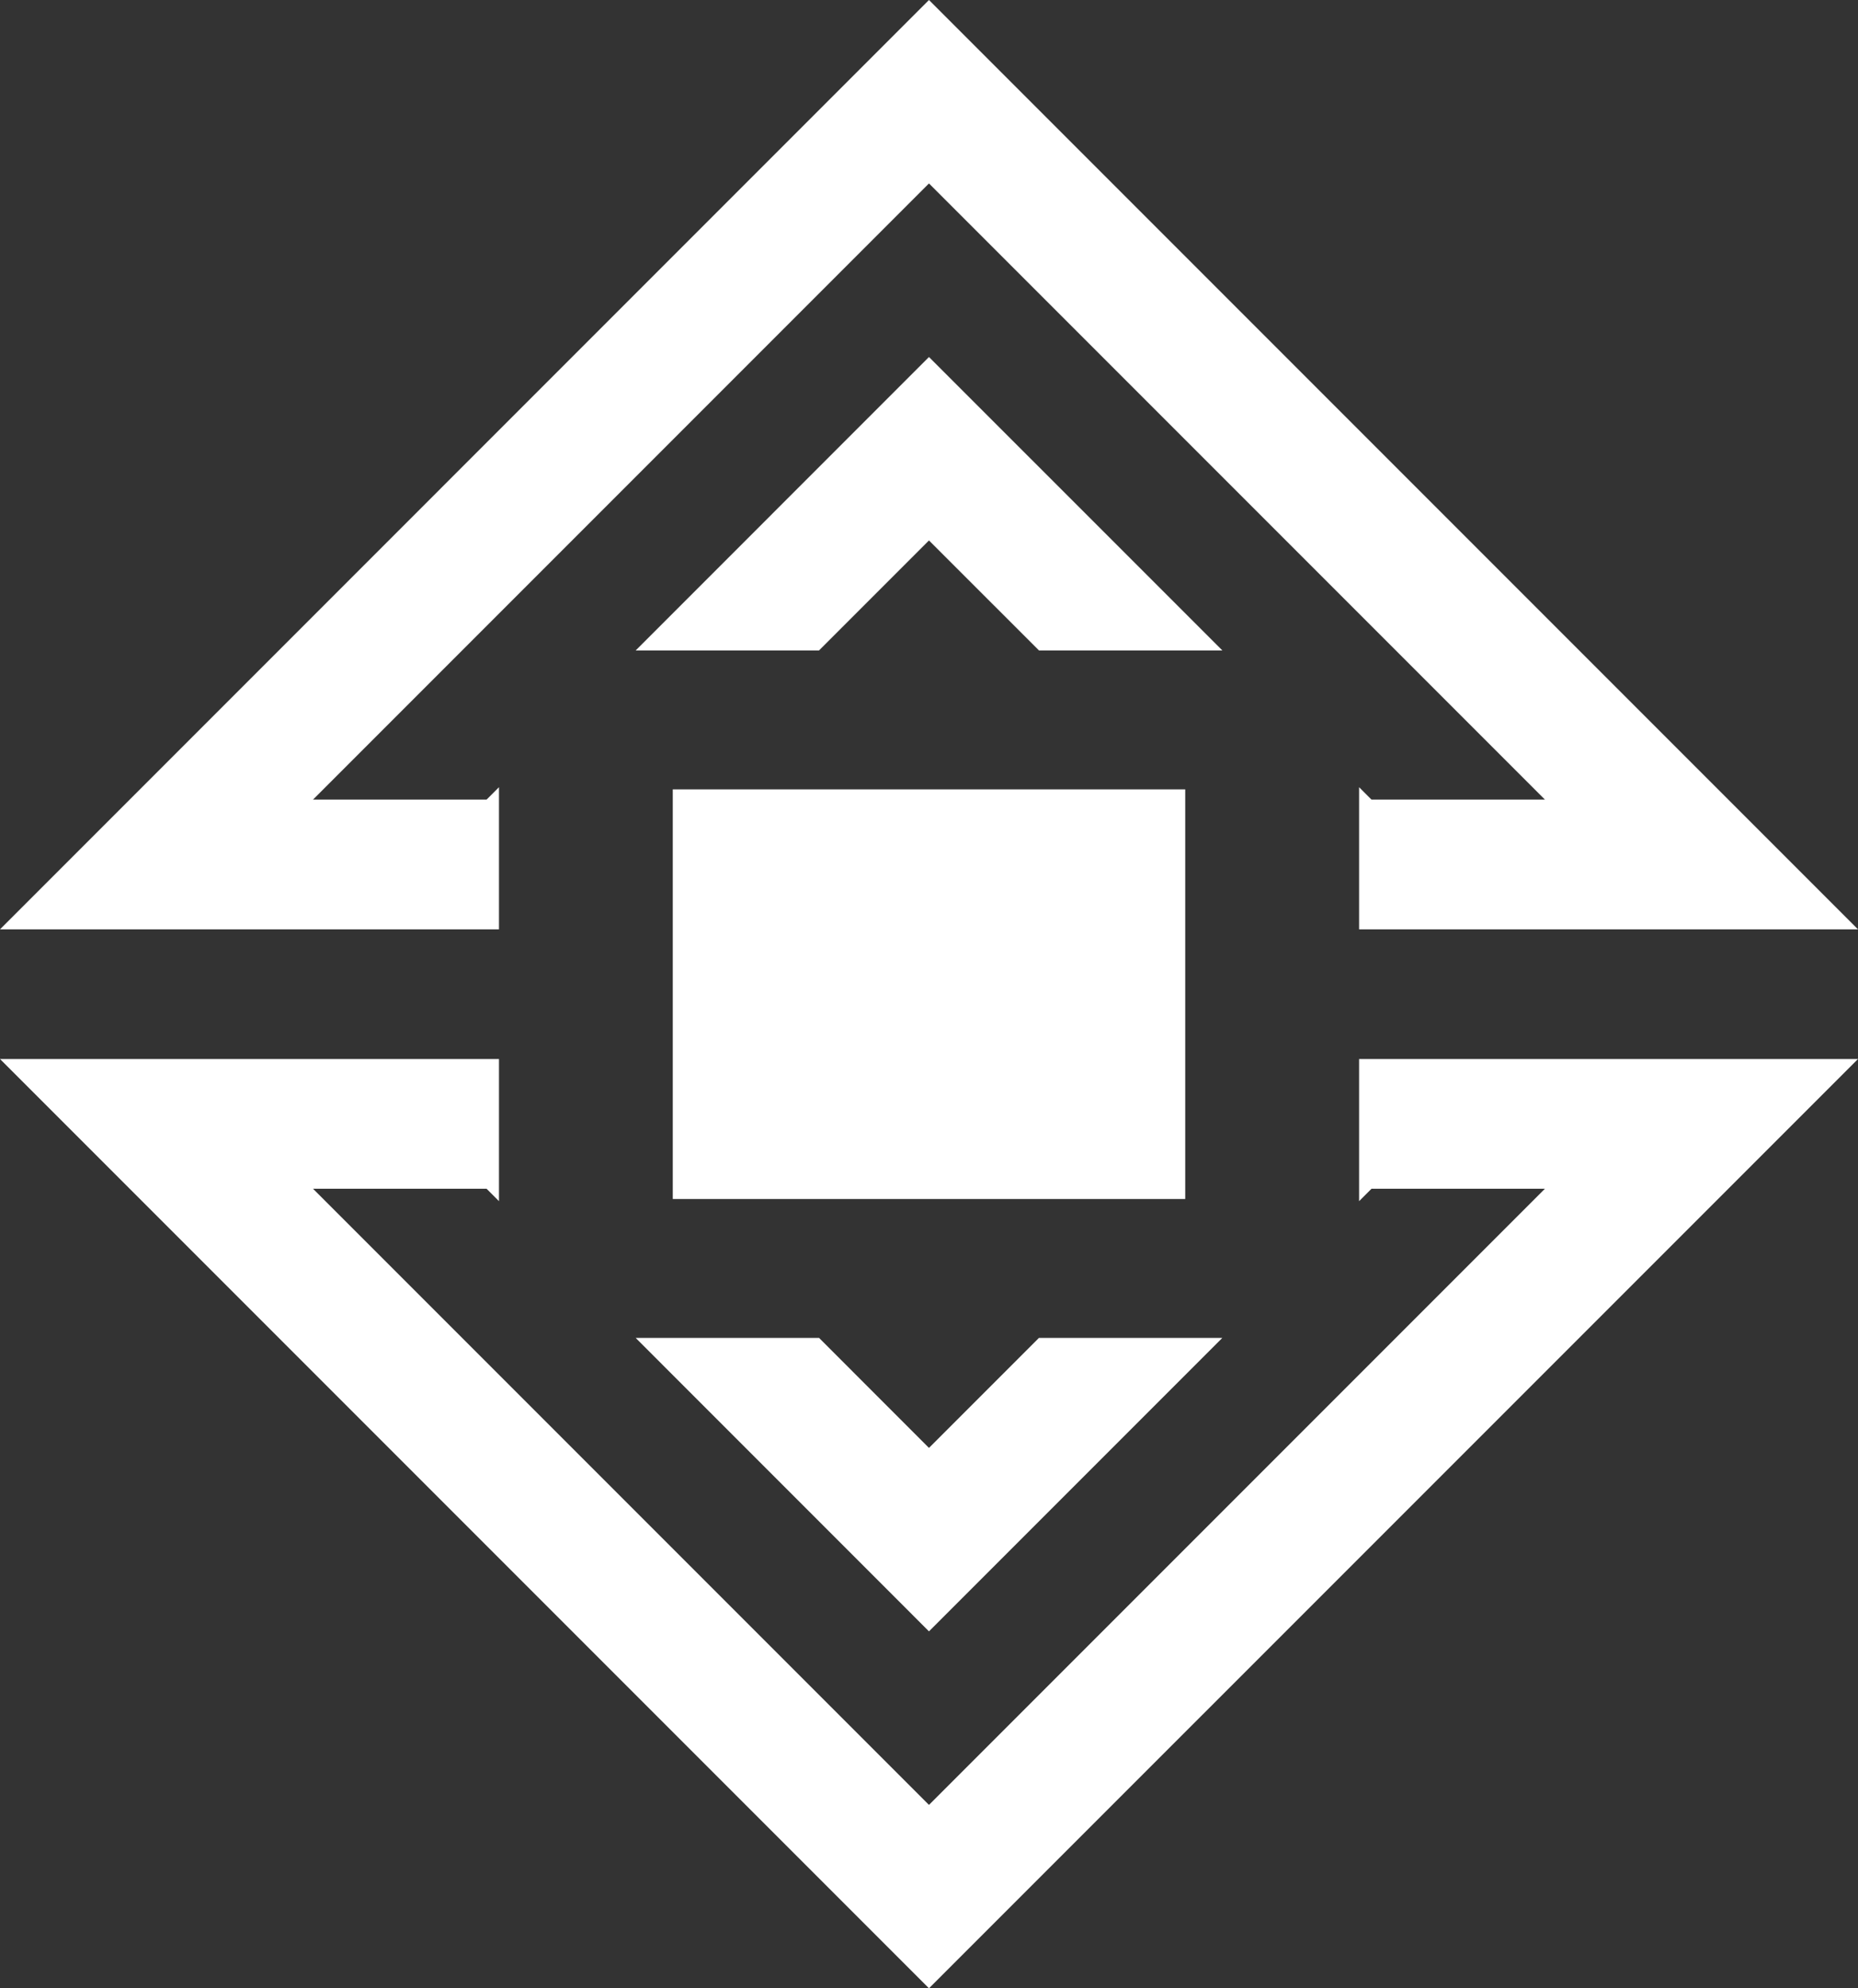
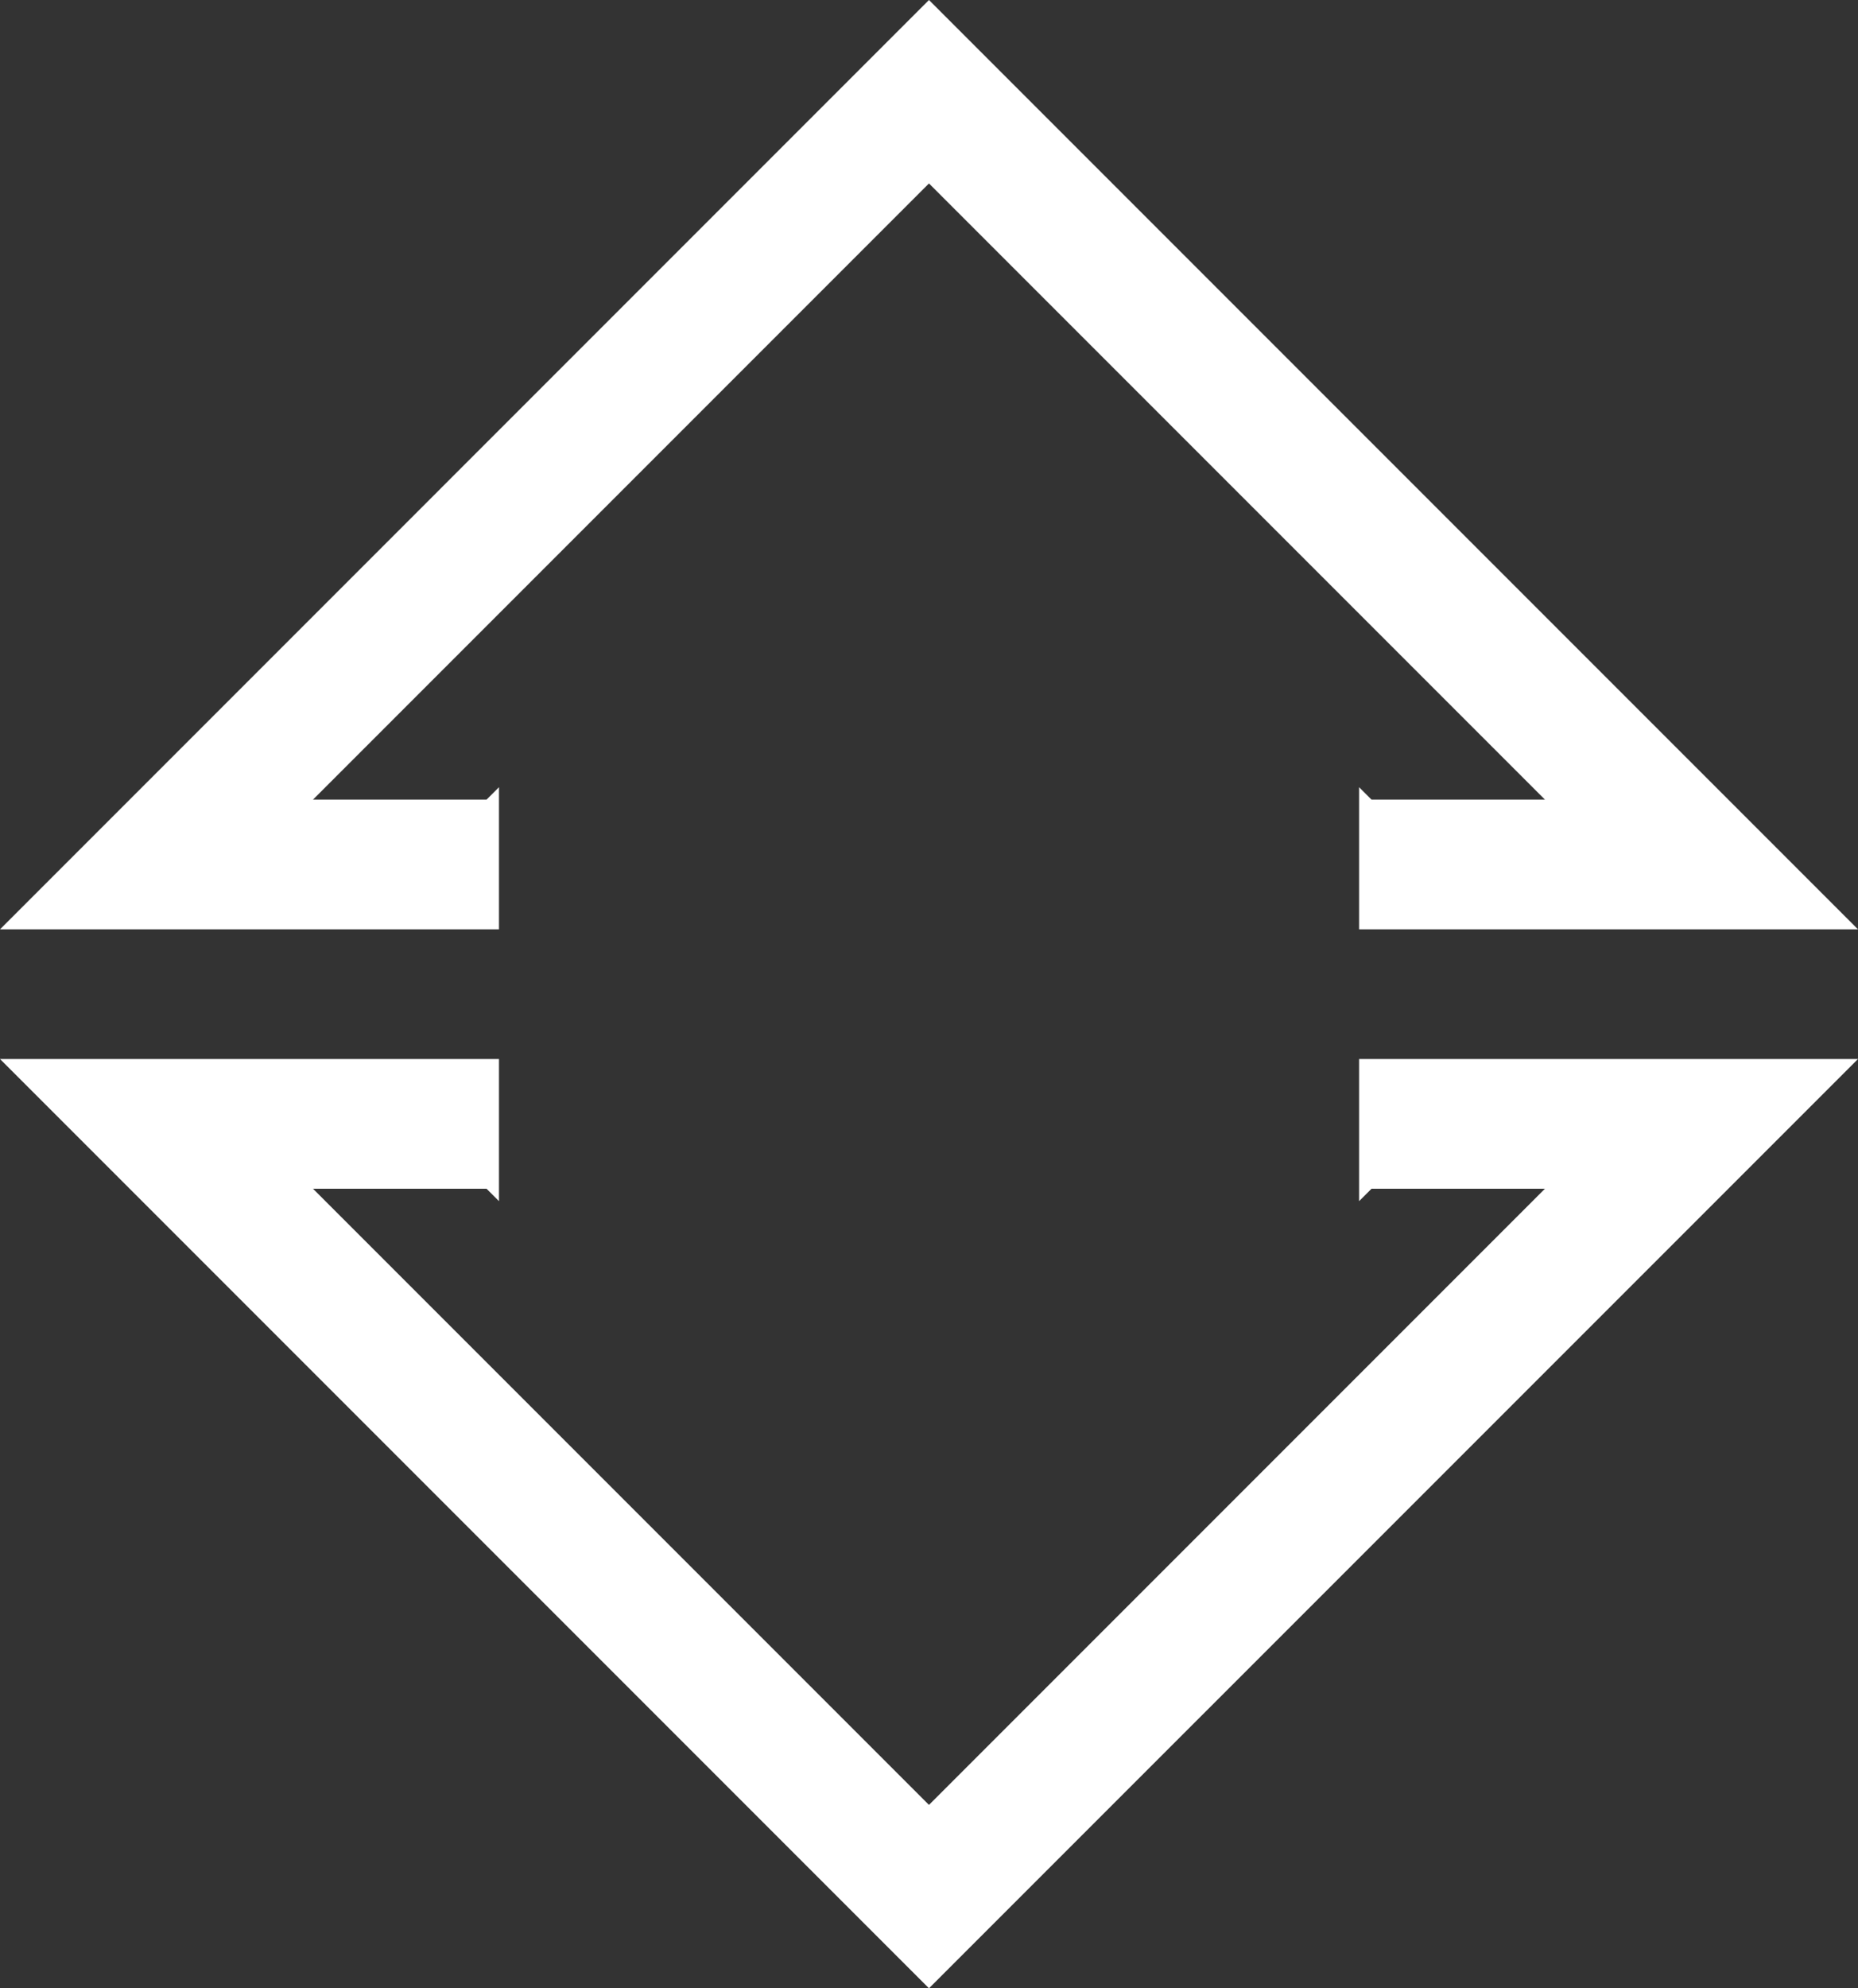
<svg xmlns="http://www.w3.org/2000/svg" id="Layer_2" data-name="Layer 2" viewBox="0 0 310.03 331.66">
  <rect x="0" y="0" width="310.03" height="331.66" fill="#333333" stroke="none" />
  <defs>
    <style>.cls-2{fill:#fff;fill-rule:evenodd}</style>
  </defs>
  <g id="Main">
    <g id="Main-2" data-name="Main">
-       <path fill="#fff" d="M112.26 131.67h85.51V200h-85.51z" />
-       <path d="m203.96 223.17-48.95 48.95-48.94-48.95h30.6l18.34 18.35 18.35-18.35h30.6zM173.37 108.5l-18.36-18.35-18.35 18.35h-30.59l48.94-48.95 48.96 48.95h-30.6z" class="cls-2" />
      <path d="M83.26 155.02H0L155.01 0l155.02 155.02h-83.25v-23.71l2.07 2.07h28.94L155.01 30.6 52.23 133.38h28.96l2.07-2.07v23.71zm145.59 43.27-2.07 2.07v-23.71h83.25L155.01 331.66 0 176.65h83.26v23.71l-2.07-2.07H52.23l102.78 102.78 102.78-102.78h-28.94z" class="cls-2" />
    </g>
  </g>
</svg>